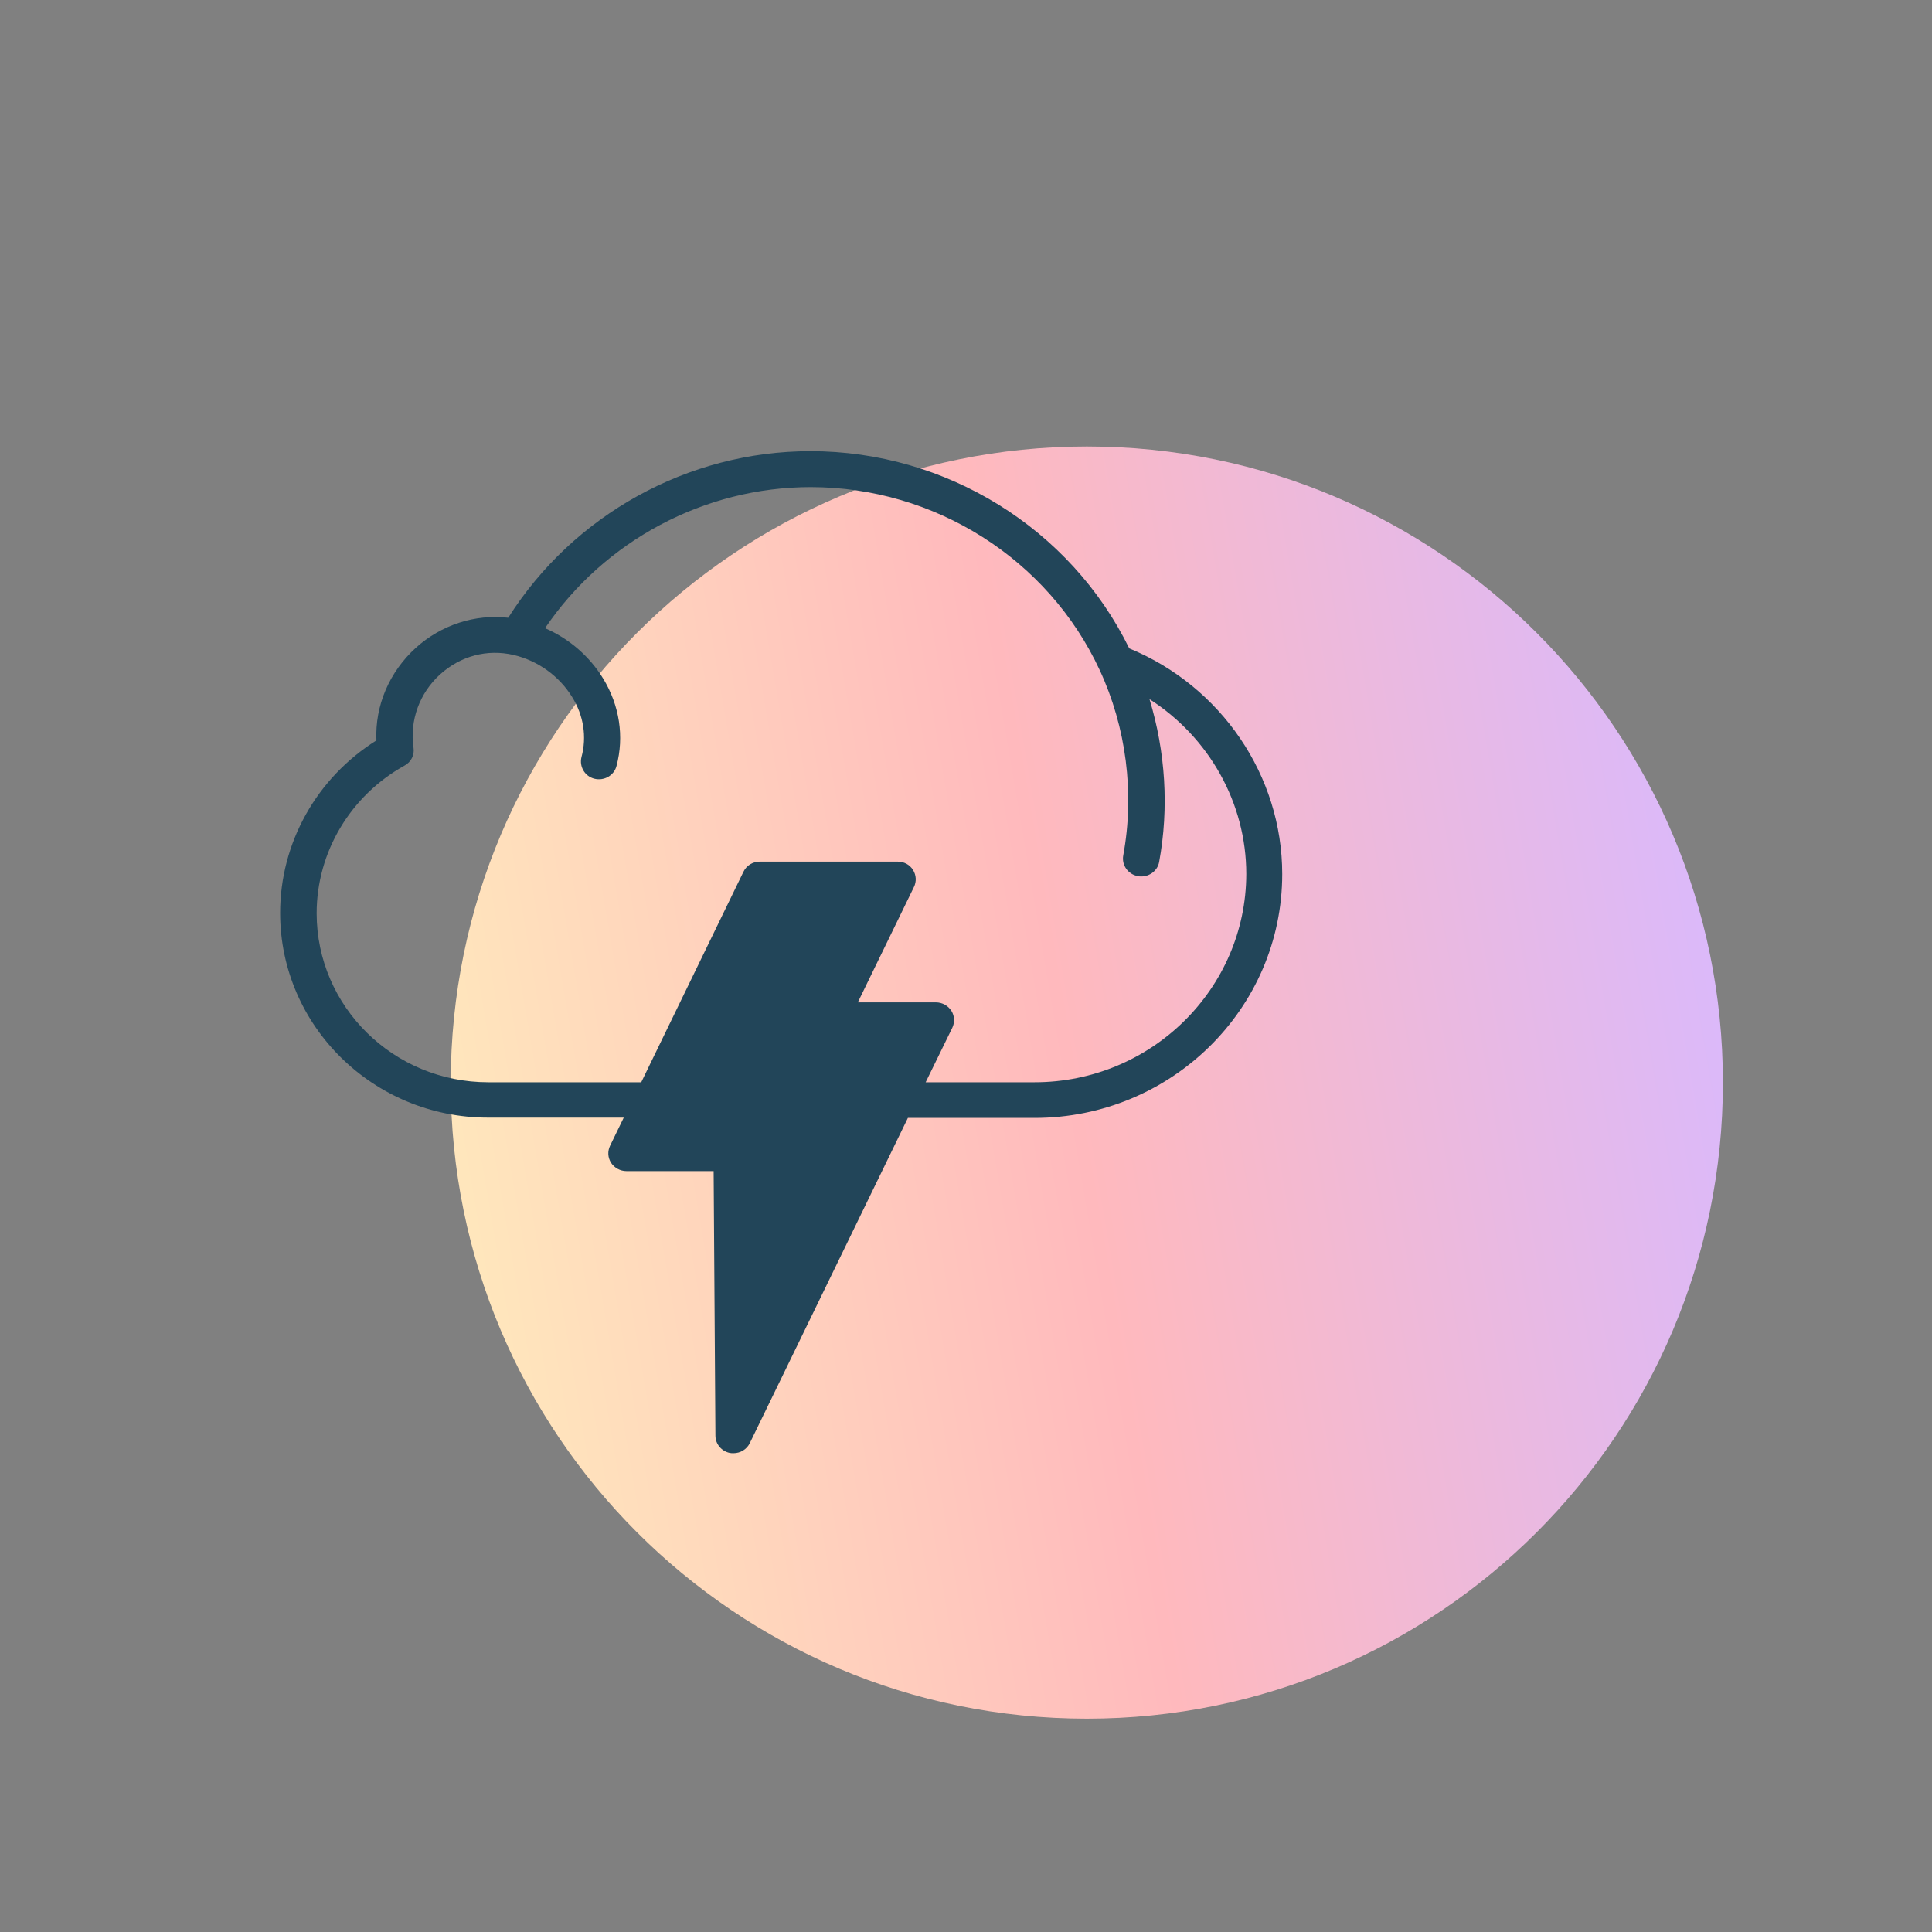
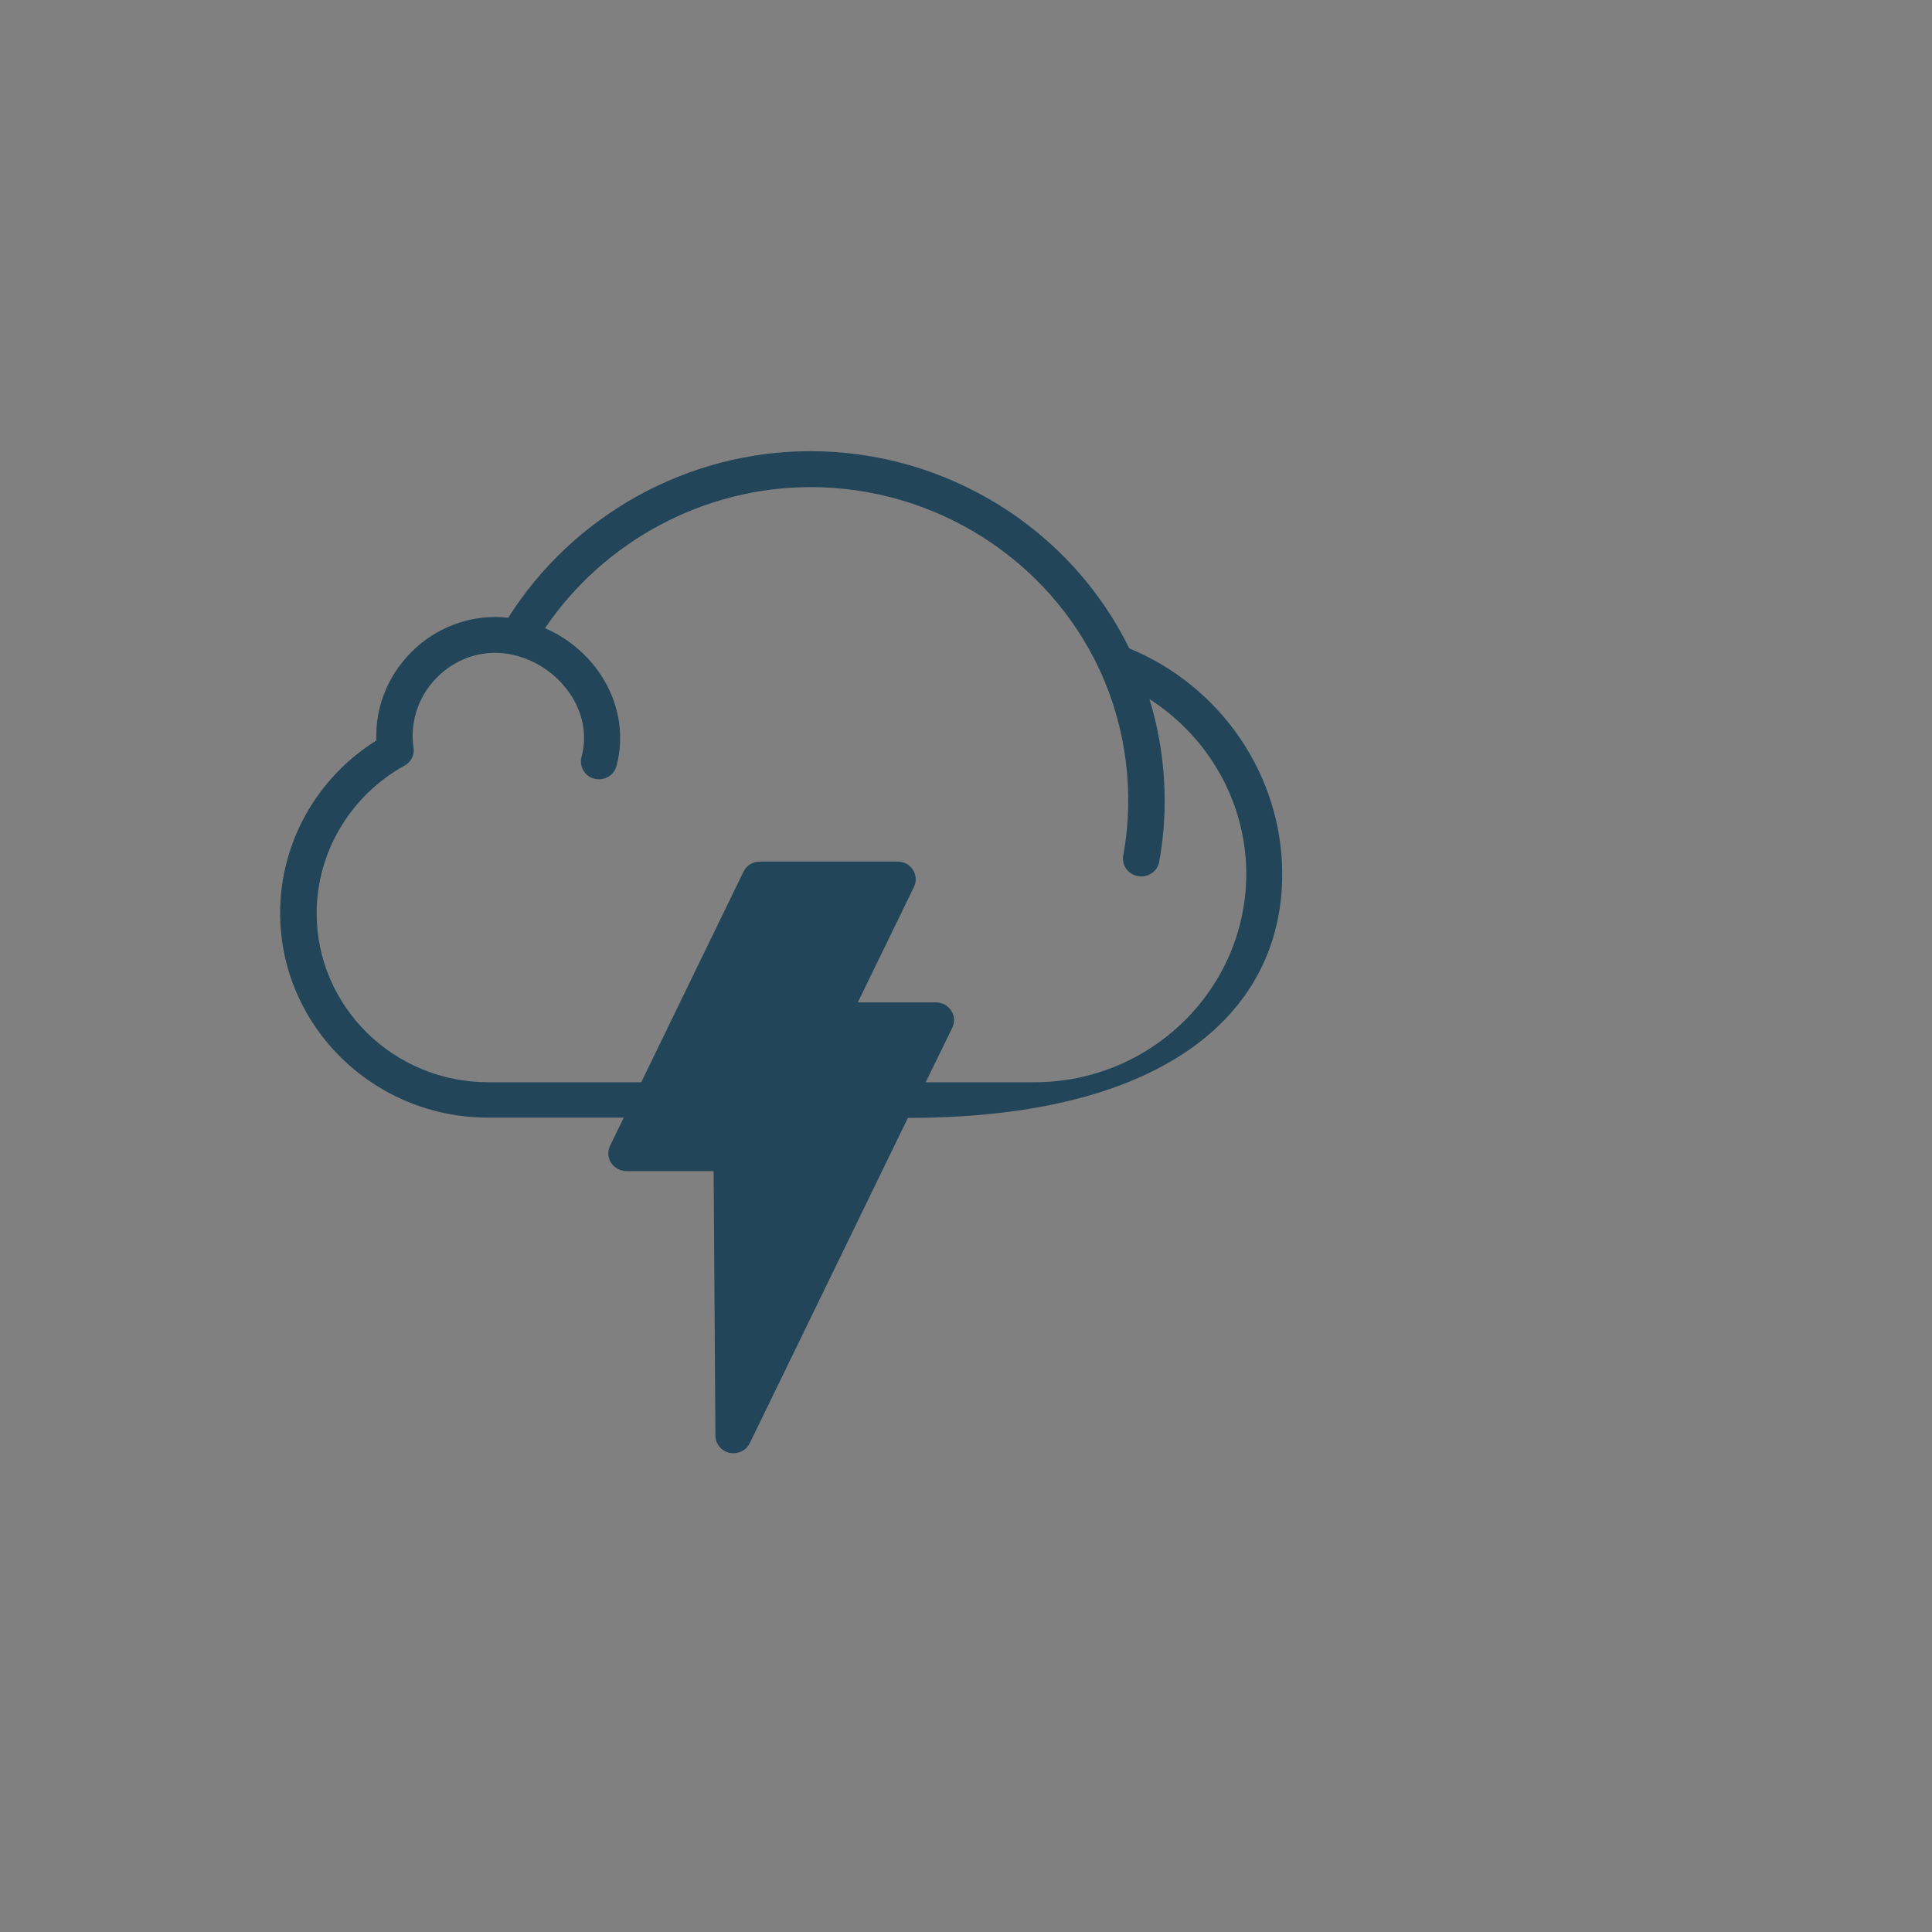
<svg xmlns="http://www.w3.org/2000/svg" width="40" height="40" viewBox="0 0 40 40" fill="none">
  <rect x="0" y="0" width="40" height="40" fill="#808080" stroke="none" />
-   <path d="M22.502 35.583C29.775 35.583 35.671 29.687 35.671 22.414C35.671 15.14 29.775 9.244 22.502 9.244C15.228 9.244 9.332 15.14 9.332 22.414C9.332 29.687 15.228 35.583 22.502 35.583Z" fill="url(#paint0_linear_3060_29343)" />
-   <path d="M23.38 13.424C22.163 10.94 19.59 9.341 16.779 9.341C14.244 9.341 11.871 10.657 10.522 12.79C9.835 12.71 9.135 12.938 8.611 13.411C8.061 13.909 7.761 14.61 7.793 15.33C6.556 16.105 5.8 17.451 5.8 18.902C5.8 21.239 7.73 23.139 10.103 23.139H12.914L12.633 23.717C12.576 23.834 12.582 23.963 12.651 24.074C12.72 24.178 12.839 24.246 12.97 24.246H14.775L14.812 29.724C14.812 29.897 14.937 30.044 15.106 30.081C15.131 30.087 15.162 30.087 15.187 30.087C15.33 30.087 15.462 30.007 15.524 29.878L18.797 23.145H21.419C24.248 23.145 26.547 20.882 26.547 18.097C26.547 16.055 25.279 14.205 23.38 13.424ZM21.419 22.407H19.165L19.715 21.282C19.771 21.165 19.765 21.036 19.696 20.925C19.627 20.821 19.508 20.753 19.377 20.753H17.76L18.921 18.367C18.978 18.251 18.971 18.122 18.903 18.011C18.834 17.9 18.715 17.839 18.584 17.839H15.73C15.586 17.839 15.455 17.919 15.393 18.048L13.276 22.407H10.11C8.148 22.407 6.556 20.839 6.556 18.909C6.556 17.642 7.255 16.474 8.373 15.852C8.511 15.779 8.586 15.631 8.561 15.477C8.479 14.918 8.686 14.346 9.116 13.959C9.541 13.577 10.091 13.436 10.628 13.559C11.134 13.676 11.577 13.995 11.846 14.432C12.083 14.813 12.152 15.256 12.039 15.674C11.989 15.871 12.108 16.074 12.308 16.123C12.508 16.172 12.714 16.055 12.764 15.859C12.926 15.25 12.826 14.604 12.489 14.051C12.208 13.59 11.783 13.221 11.284 13.006C12.514 11.192 14.587 10.085 16.785 10.085C19.352 10.085 21.701 11.573 22.768 13.873C23.318 15.059 23.493 16.418 23.256 17.709C23.218 17.912 23.355 18.103 23.561 18.14C23.587 18.146 23.605 18.146 23.63 18.146C23.805 18.146 23.968 18.023 23.999 17.845C24.205 16.726 24.13 15.563 23.799 14.475C25.029 15.262 25.803 16.621 25.803 18.097C25.797 20.47 23.836 22.407 21.419 22.407Z" fill="#224559" />
+   <path d="M23.38 13.424C22.163 10.94 19.59 9.341 16.779 9.341C14.244 9.341 11.871 10.657 10.522 12.79C9.835 12.71 9.135 12.938 8.611 13.411C8.061 13.909 7.761 14.61 7.793 15.33C6.556 16.105 5.8 17.451 5.8 18.902C5.8 21.239 7.73 23.139 10.103 23.139H12.914L12.633 23.717C12.576 23.834 12.582 23.963 12.651 24.074C12.72 24.178 12.839 24.246 12.97 24.246H14.775L14.812 29.724C14.812 29.897 14.937 30.044 15.106 30.081C15.131 30.087 15.162 30.087 15.187 30.087C15.33 30.087 15.462 30.007 15.524 29.878L18.797 23.145C24.248 23.145 26.547 20.882 26.547 18.097C26.547 16.055 25.279 14.205 23.38 13.424ZM21.419 22.407H19.165L19.715 21.282C19.771 21.165 19.765 21.036 19.696 20.925C19.627 20.821 19.508 20.753 19.377 20.753H17.76L18.921 18.367C18.978 18.251 18.971 18.122 18.903 18.011C18.834 17.9 18.715 17.839 18.584 17.839H15.73C15.586 17.839 15.455 17.919 15.393 18.048L13.276 22.407H10.11C8.148 22.407 6.556 20.839 6.556 18.909C6.556 17.642 7.255 16.474 8.373 15.852C8.511 15.779 8.586 15.631 8.561 15.477C8.479 14.918 8.686 14.346 9.116 13.959C9.541 13.577 10.091 13.436 10.628 13.559C11.134 13.676 11.577 13.995 11.846 14.432C12.083 14.813 12.152 15.256 12.039 15.674C11.989 15.871 12.108 16.074 12.308 16.123C12.508 16.172 12.714 16.055 12.764 15.859C12.926 15.25 12.826 14.604 12.489 14.051C12.208 13.59 11.783 13.221 11.284 13.006C12.514 11.192 14.587 10.085 16.785 10.085C19.352 10.085 21.701 11.573 22.768 13.873C23.318 15.059 23.493 16.418 23.256 17.709C23.218 17.912 23.355 18.103 23.561 18.14C23.587 18.146 23.605 18.146 23.63 18.146C23.805 18.146 23.968 18.023 23.999 17.845C24.205 16.726 24.13 15.563 23.799 14.475C25.029 15.262 25.803 16.621 25.803 18.097C25.797 20.47 23.836 22.407 21.419 22.407Z" fill="#224559" />
  <defs>
    <linearGradient id="paint0_linear_3060_29343" x1="7.677" y1="24.936" x2="36.734" y2="19.992" gradientUnits="userSpaceOnUse">
      <stop stop-color="#FFEDBC" />
      <stop offset="0.5" stop-color="#FFB9BD" />
      <stop offset="1" stop-color="#D8B9FF" />
    </linearGradient>
  </defs>
</svg>